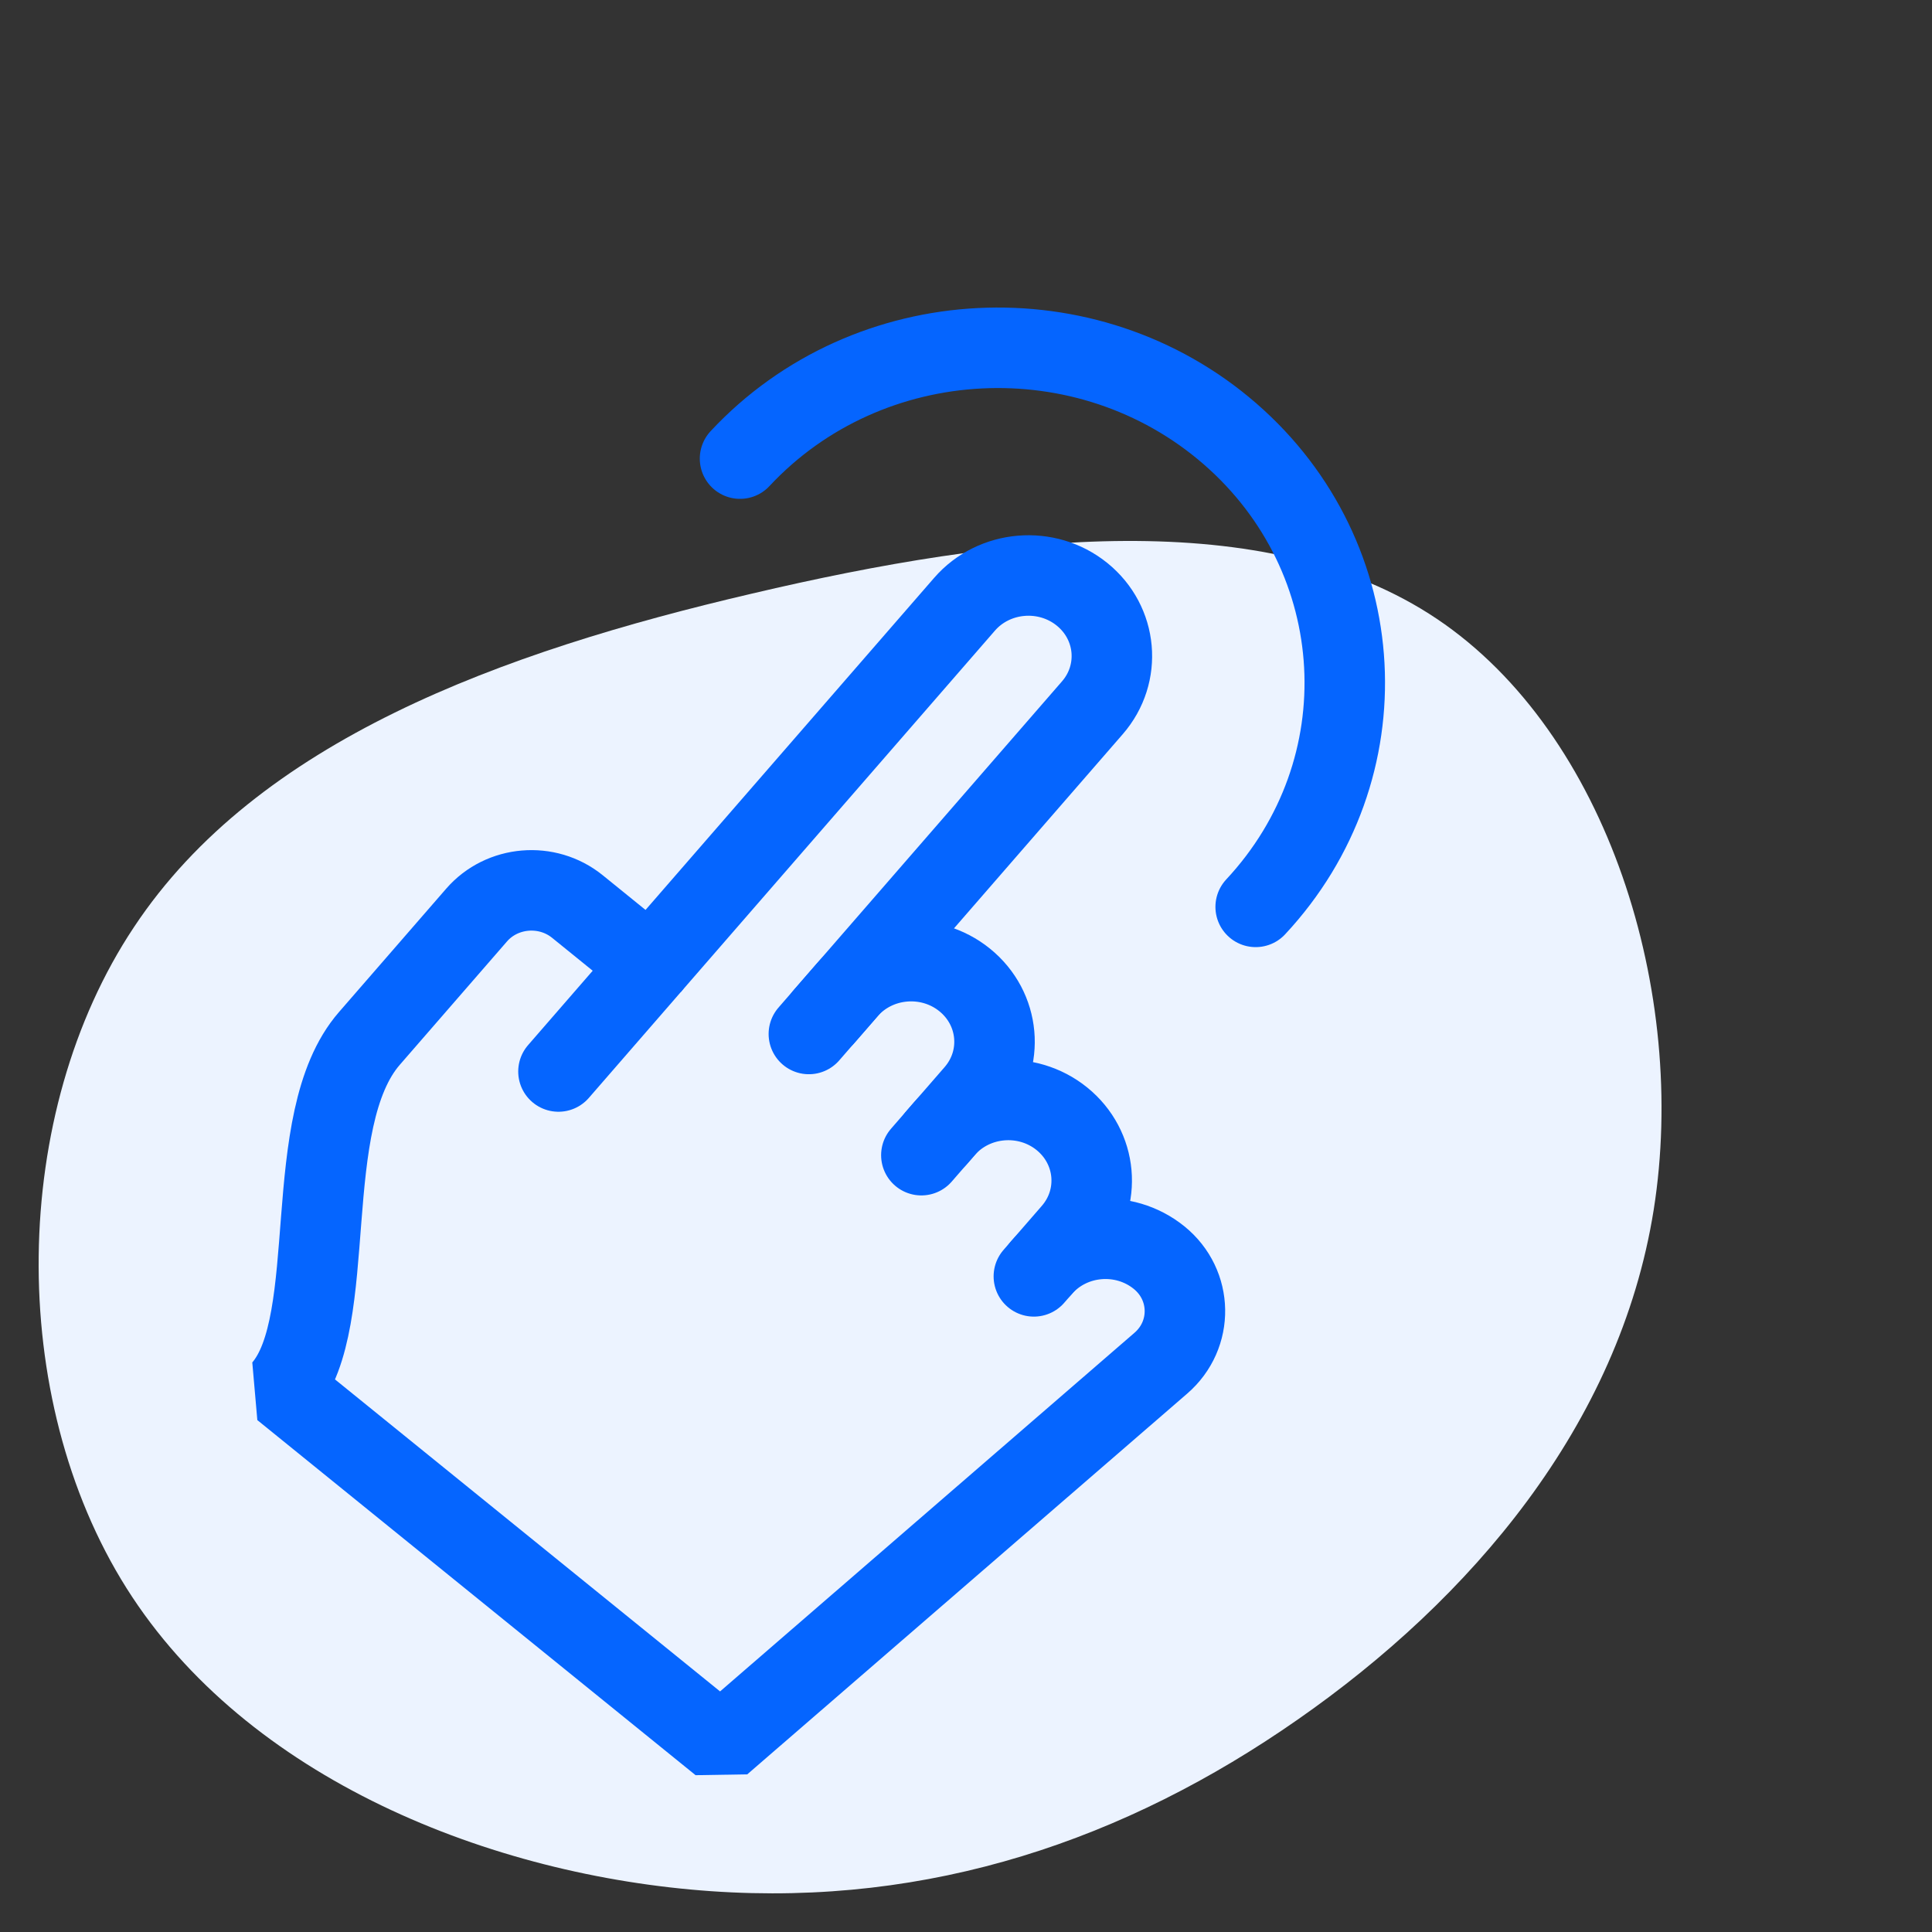
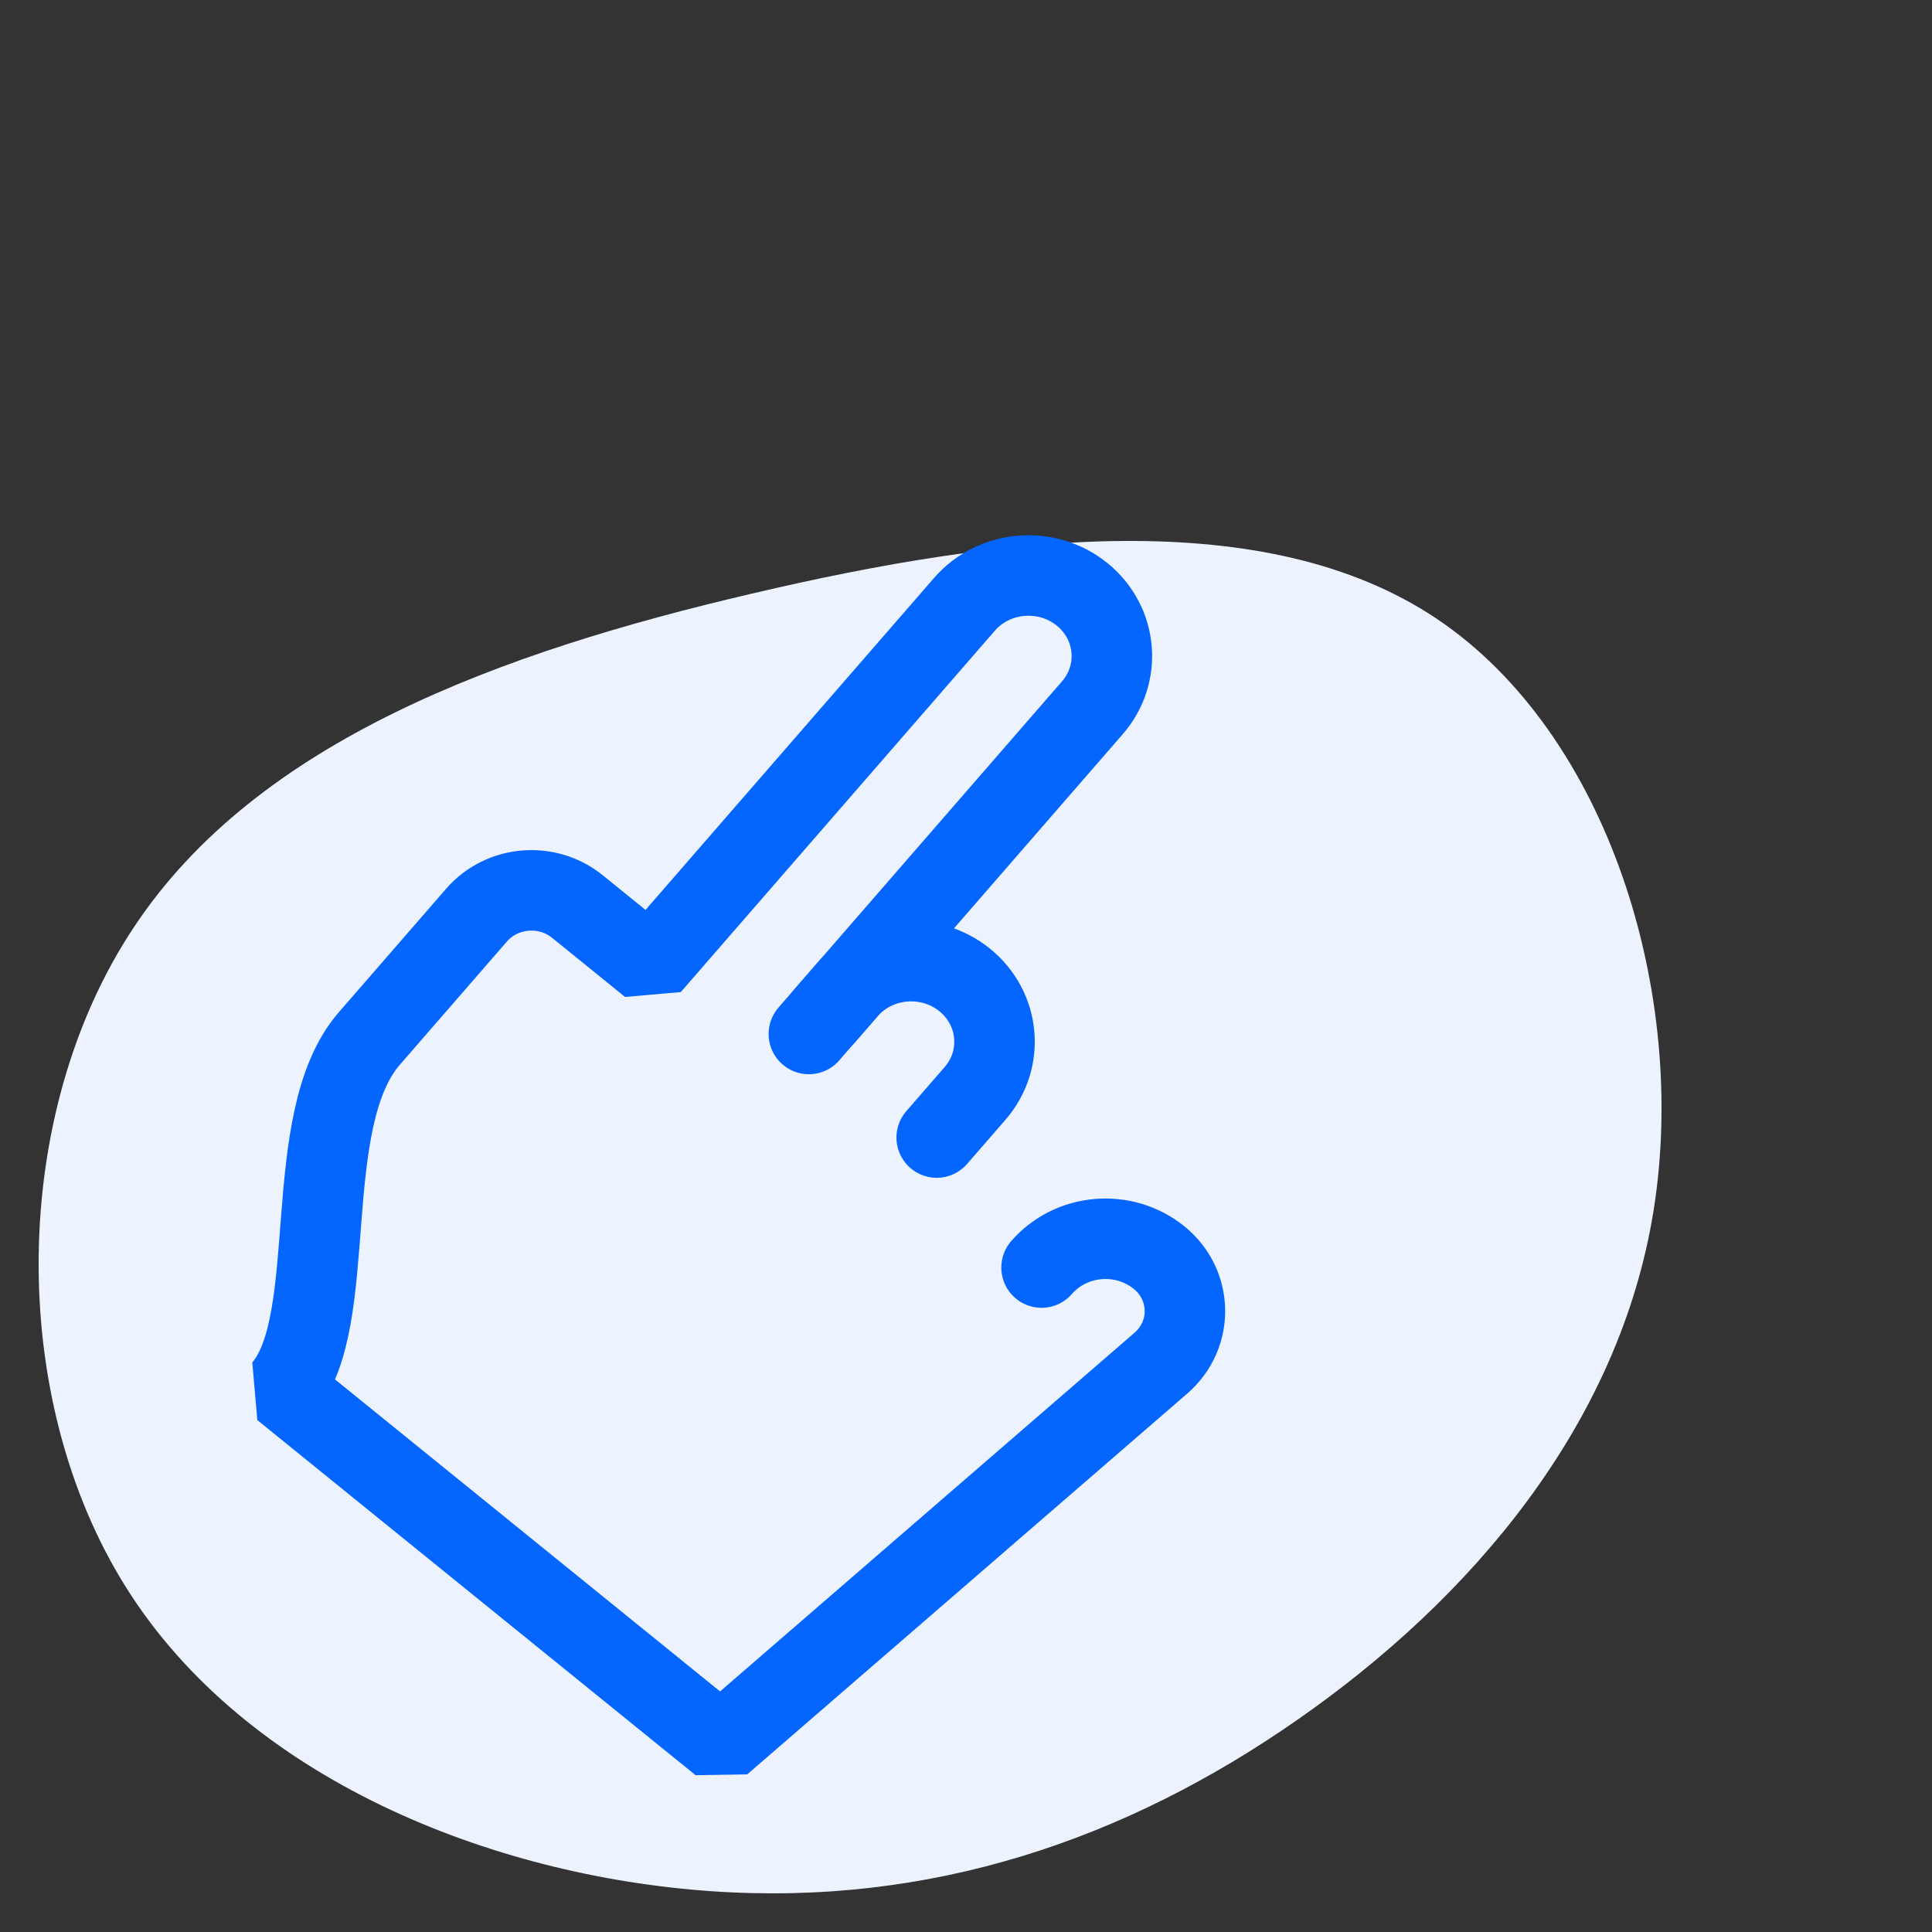
<svg xmlns="http://www.w3.org/2000/svg" width="48" height="48" viewBox="0 0 48 48" fill="none">
  <rect x="0" y="0" width="48" height="48" fill="#333333" stroke="none" />
  <path d="M32.243 42.721C27.965 45.708 23.112 47.366 17.667 46.986C12.204 46.606 6.132 44.197 3.144 39.458C0.155 34.717 0.251 27.655 3.327 23.036C6.393 18.408 12.431 16.206 18.686 14.747C24.959 13.271 31.459 12.528 35.701 15.377C39.953 18.235 41.939 24.676 41.086 30.055C40.232 35.425 36.52 39.742 32.243 42.721Z" fill="#ECF3FF" />
-   <path d="M16.159 23.992L13.875 26.621" stroke="#0565FF" stroke-width="2" stroke-linecap="round" stroke-linejoin="bevel" />
  <path d="M20.096 25.689L21.048 24.594C21.784 23.747 23.091 23.637 23.968 24.347C24.845 25.058 24.96 26.32 24.224 27.167L23.272 28.262" stroke="#0565FF" stroke-width="2" stroke-linecap="round" stroke-linejoin="bevel" />
-   <path d="M22.891 28.7L23.462 28.043C24.198 27.196 25.506 27.086 26.383 27.796C27.26 28.507 27.374 29.769 26.638 30.616L25.686 31.711" stroke="#0565FF" stroke-width="2" stroke-linecap="round" stroke-linejoin="bevel" />
  <path d="M25.877 31.492C26.613 30.645 27.92 30.535 28.797 31.245C29.635 31.924 29.656 33.163 28.841 33.868L17.911 43.327L7.023 34.505C8.482 32.826 7.4 27.844 9.177 25.8L11.841 22.734C12.472 22.008 13.593 21.913 14.345 22.522L16.159 23.992L23.963 15.013C24.699 14.166 26.007 14.056 26.884 14.766L26.884 14.766C27.761 15.476 27.875 16.739 27.139 17.585L20.477 25.251" stroke="#0565FF" stroke-width="2" stroke-linecap="round" stroke-linejoin="bevel" />
-   <path d="M18.386 11.394C21.571 7.979 27.021 7.703 30.559 10.778C34.096 13.854 34.382 19.116 31.197 22.531" stroke="#0565FF" stroke-width="2" stroke-linecap="round" stroke-linejoin="round" />
</svg>